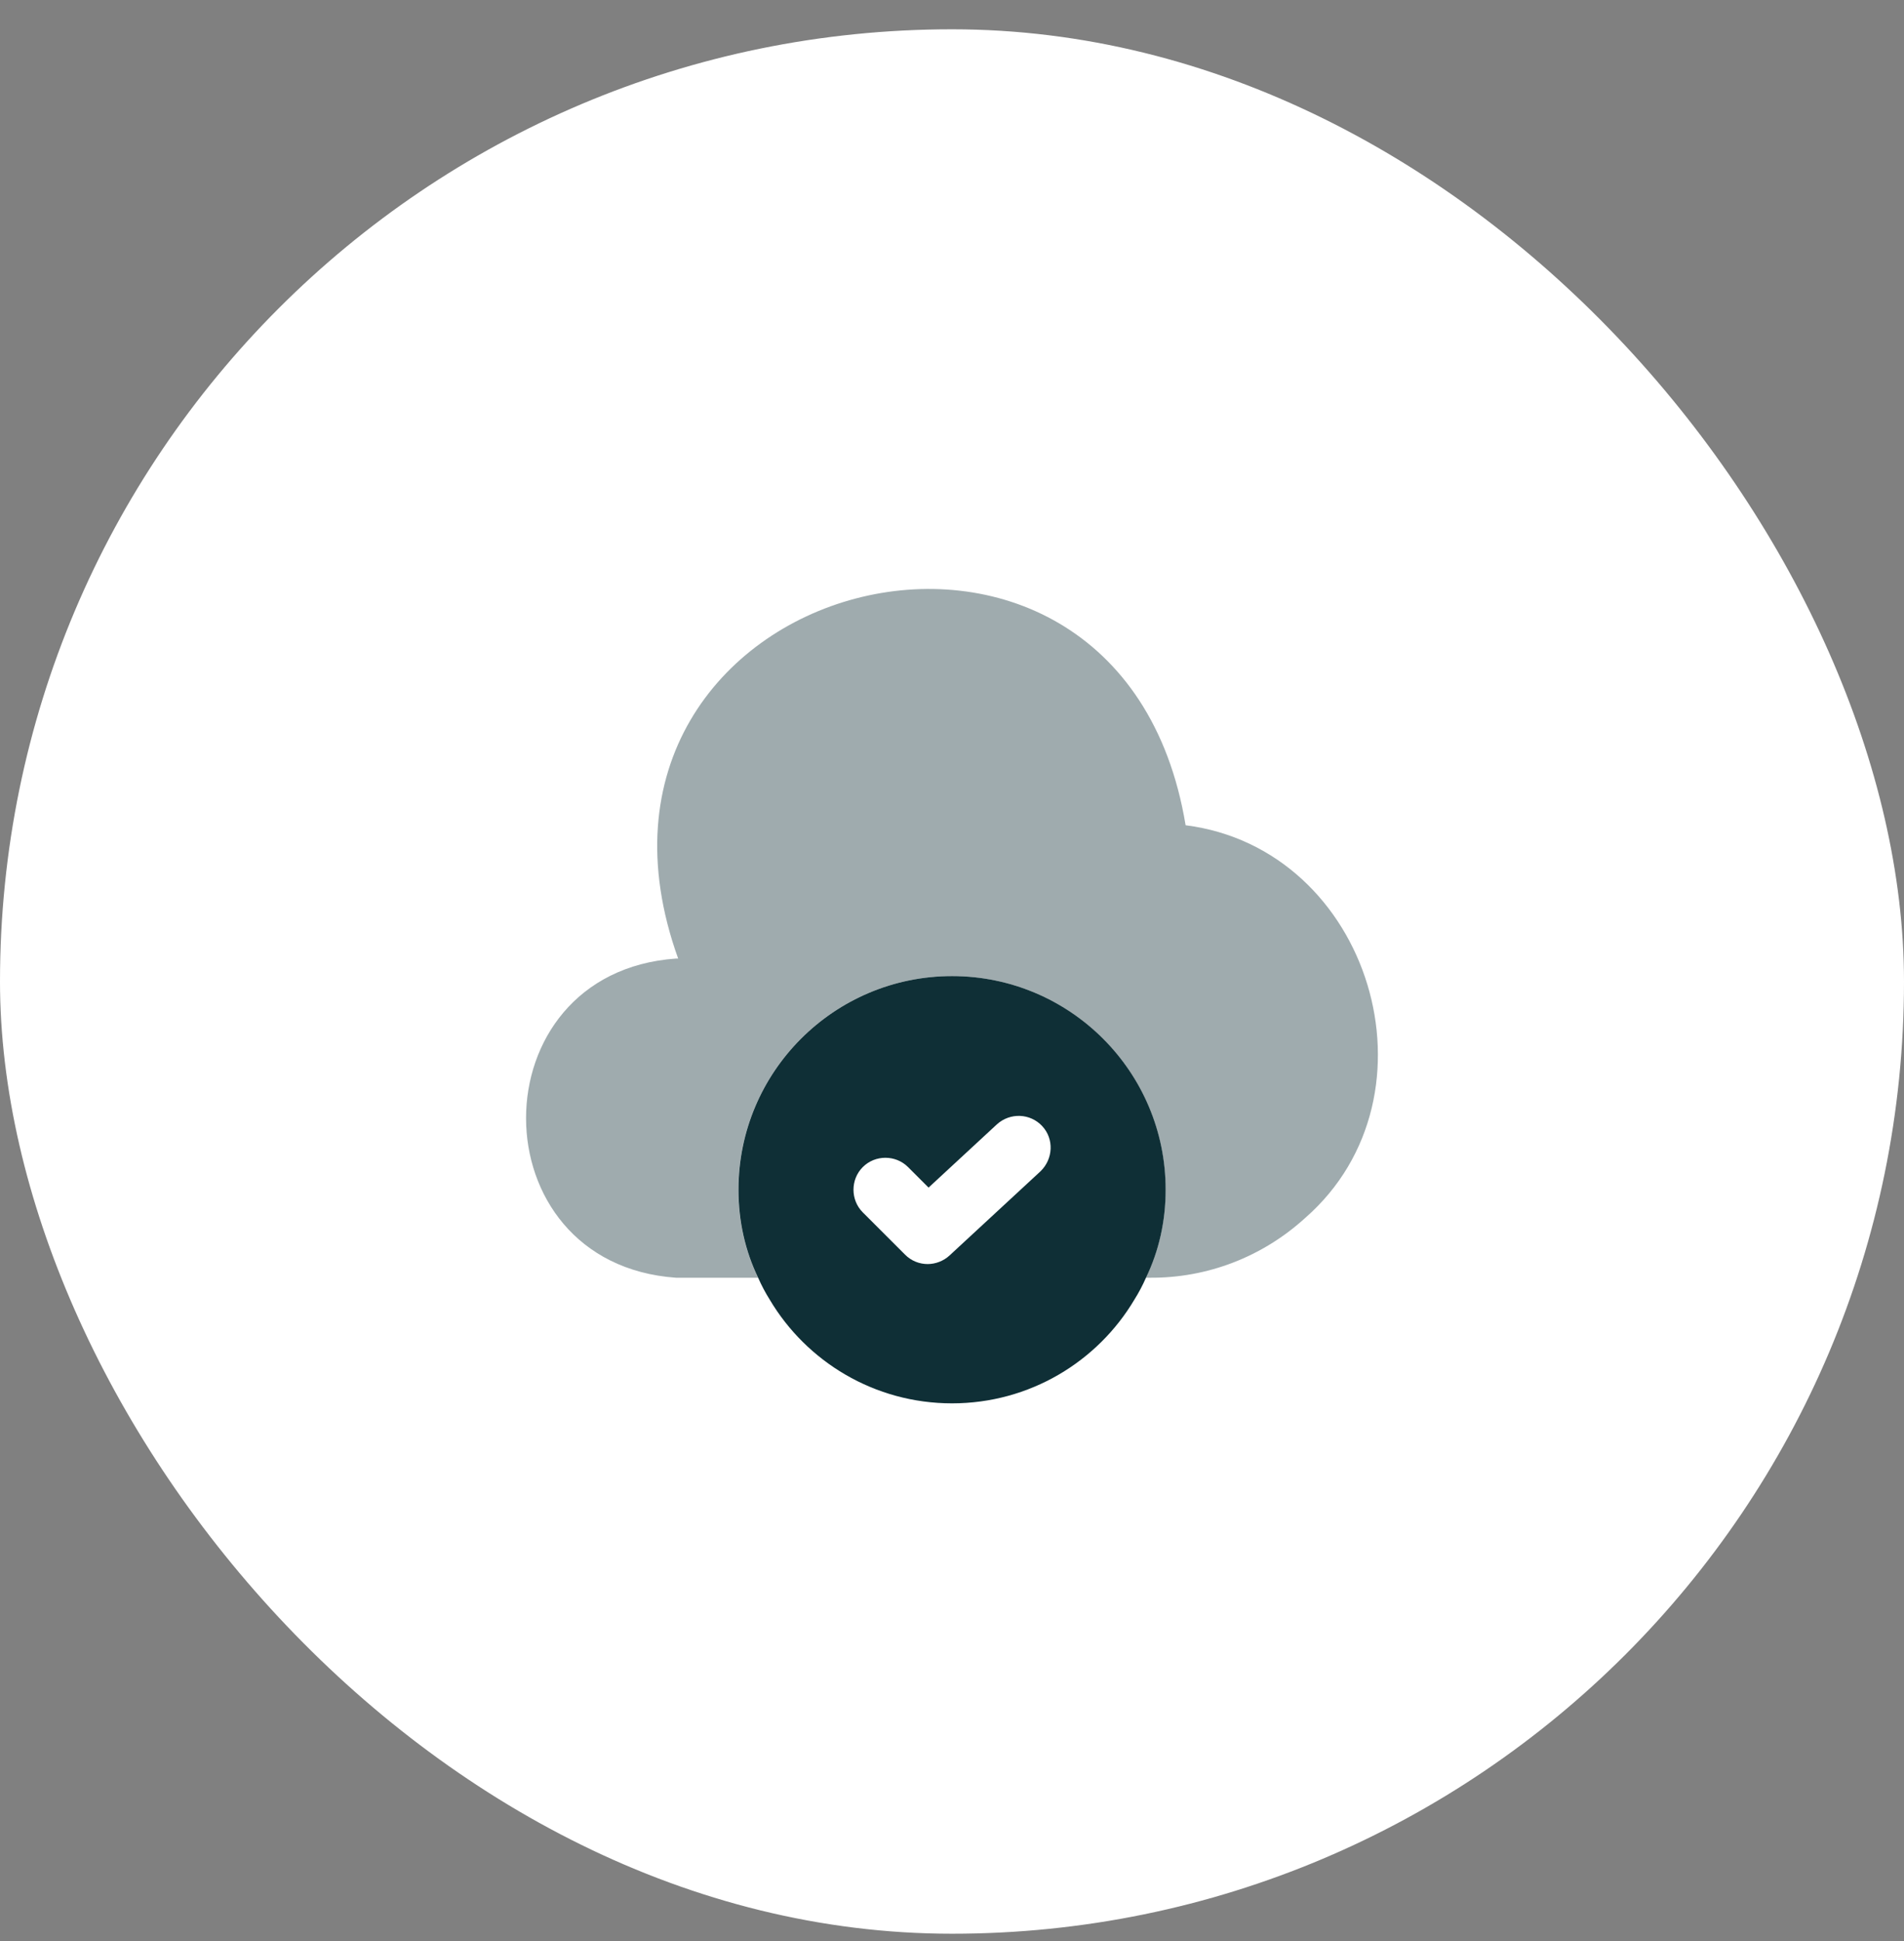
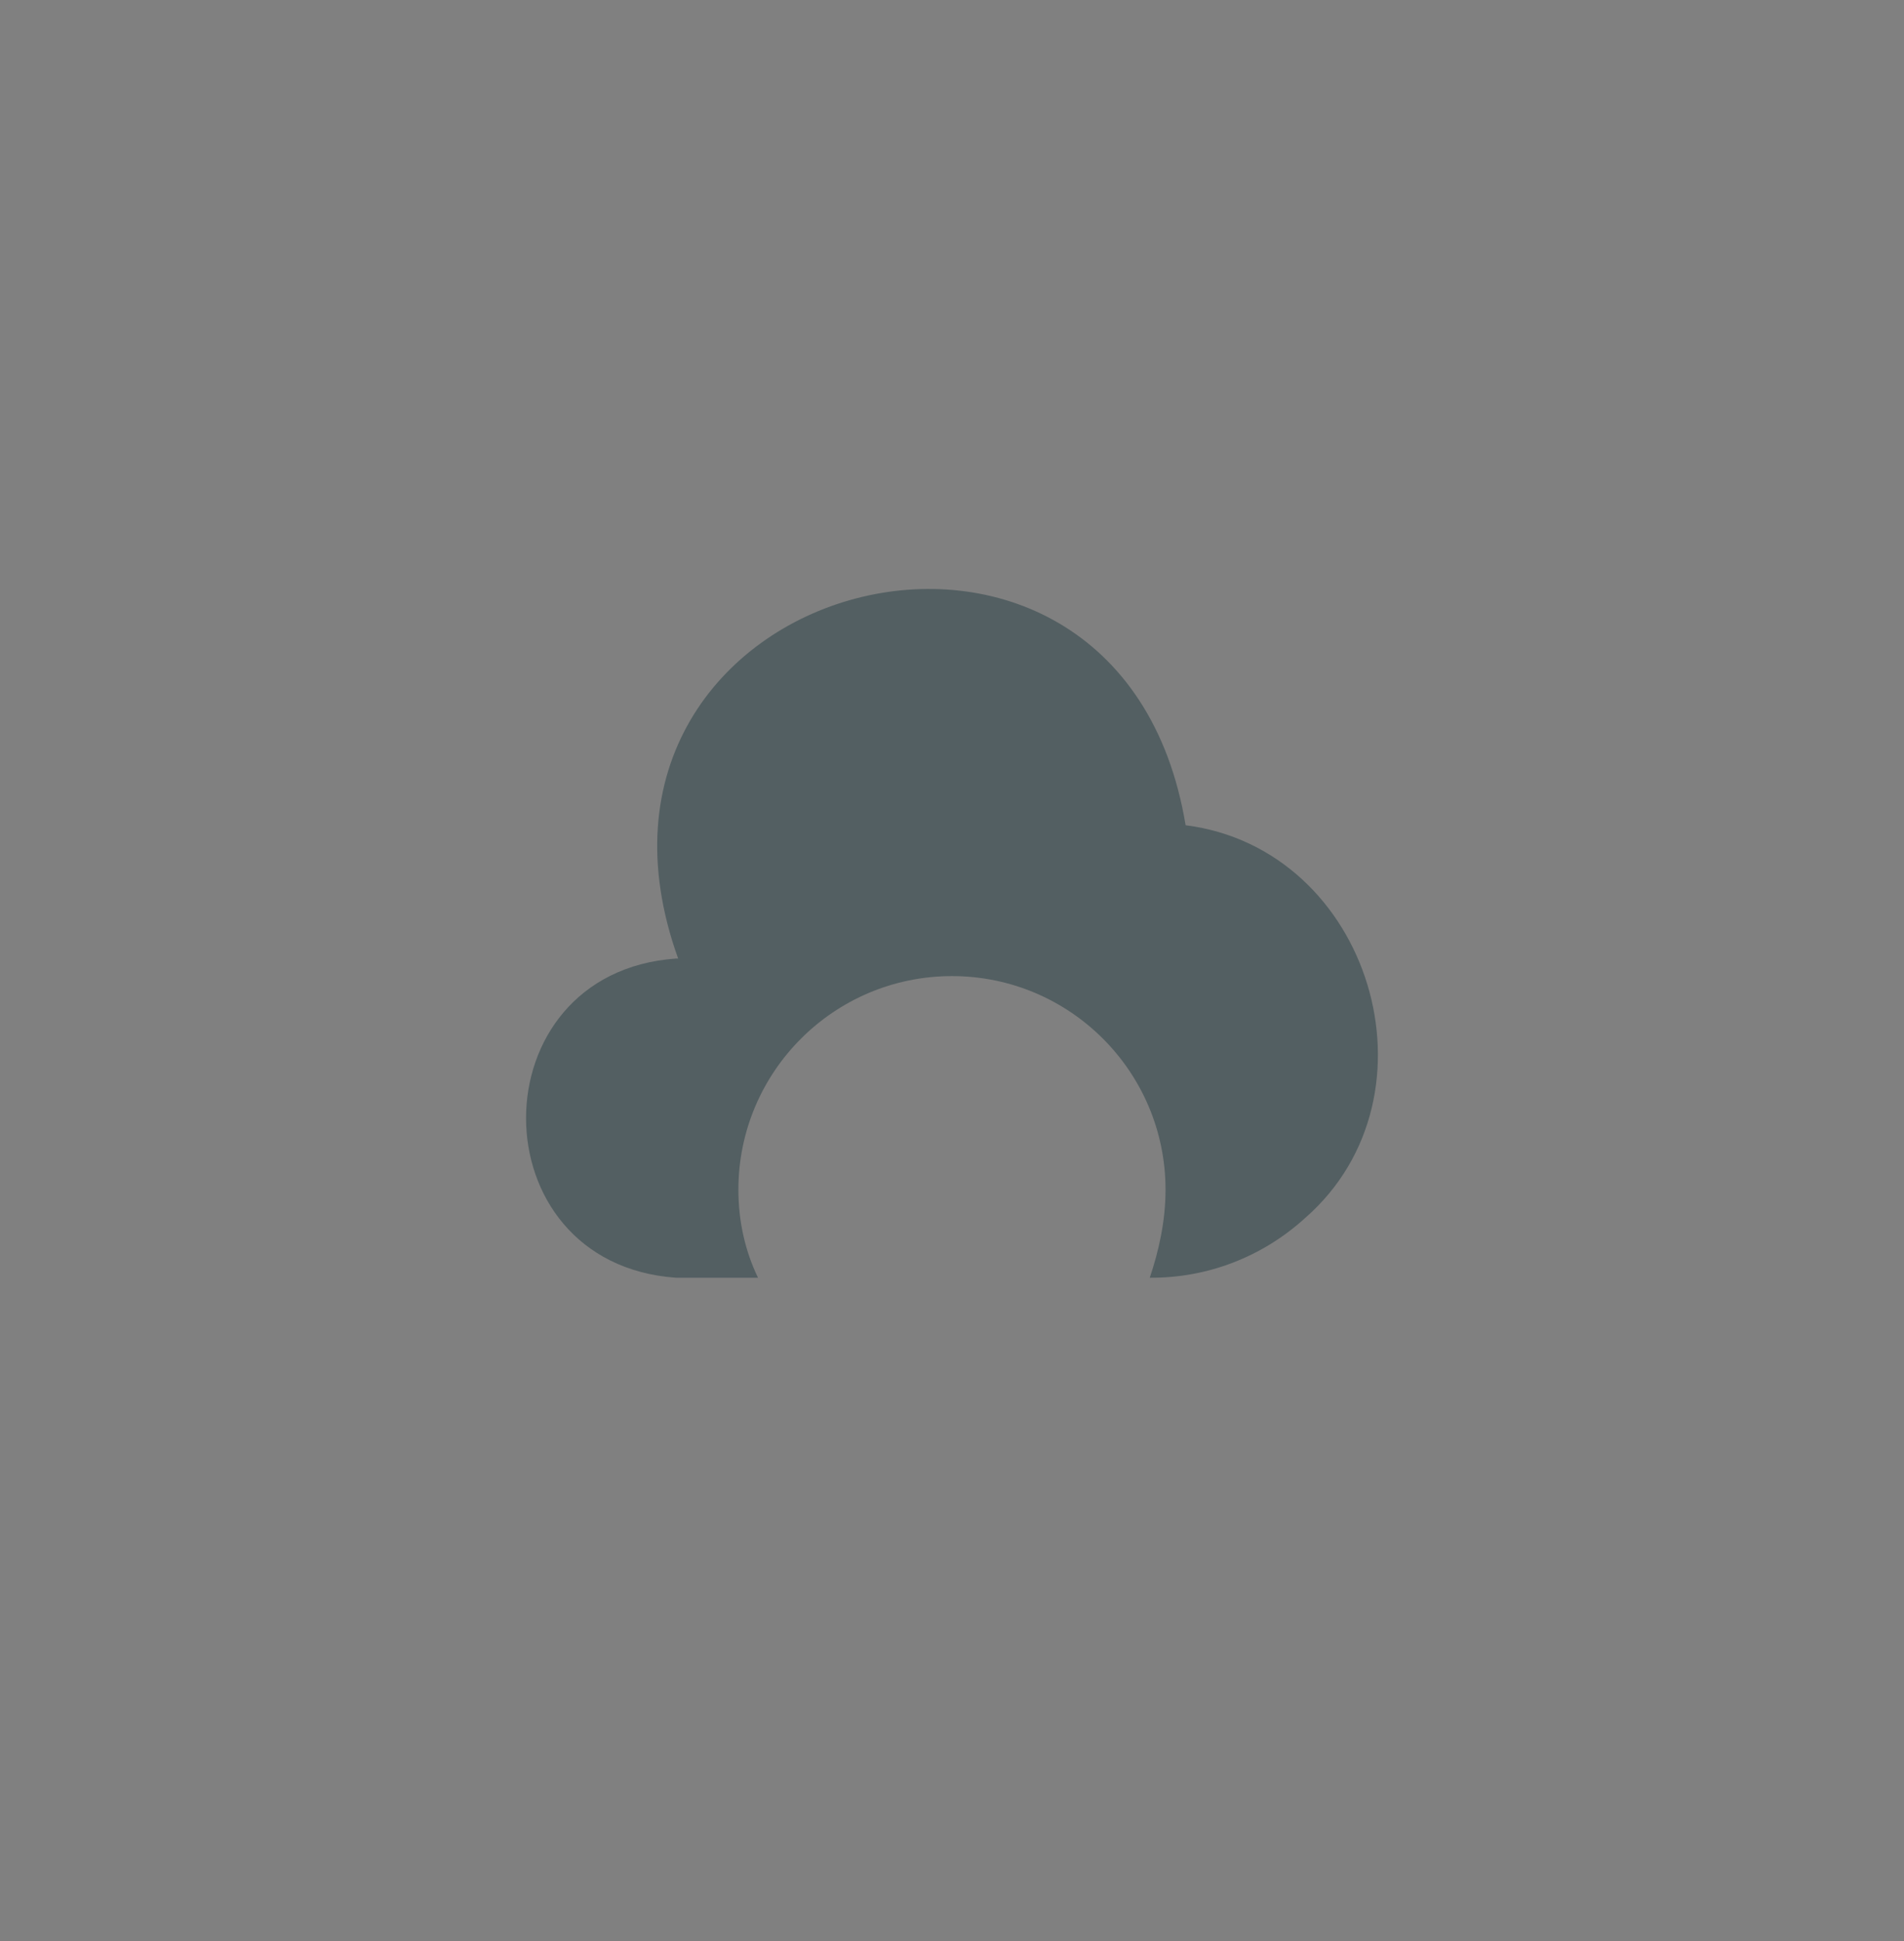
<svg xmlns="http://www.w3.org/2000/svg" width="52" height="53" viewBox="0 0 52 53" fill="none">
  <rect x="0" y="0" width="52" height="53" fill="#808080" stroke="none" />
-   <rect y="0.8" width="52" height="52" rx="26" fill="white" />
-   <path opacity="0.4" d="M35.647 33.255C34.481 34.317 32.976 34.9 31.401 34.888H31.296C31.645 34.165 31.832 33.348 31.832 32.485C31.832 29.265 29.219 26.652 25.999 26.652C22.779 26.652 20.166 29.265 20.166 32.485C20.166 33.348 20.352 34.165 20.702 34.888H18.462C13.002 34.503 13.002 26.558 18.462 26.173H18.521C14.776 15.755 30.572 11.59 32.38 22.533C37.432 23.175 39.474 29.907 35.647 33.255Z" fill="#0F2F36" />
-   <path d="M26.001 26.652C22.781 26.652 20.168 29.265 20.168 32.485C20.168 33.348 20.355 34.165 20.705 34.888C20.798 35.098 20.903 35.297 21.02 35.483C22.023 37.175 23.878 38.318 26.001 38.318C28.125 38.318 29.98 37.175 30.983 35.483C31.1 35.297 31.205 35.098 31.298 34.888C31.648 34.165 31.835 33.348 31.835 32.485C31.835 29.265 29.221 26.652 26.001 26.652ZM28.416 31.983L25.931 34.282C25.768 34.433 25.546 34.515 25.336 34.515C25.115 34.515 24.893 34.433 24.718 34.258L23.563 33.103C23.225 32.765 23.225 32.205 23.563 31.867C23.901 31.528 24.461 31.528 24.8 31.867L25.36 32.427L27.226 30.7C27.588 30.373 28.136 30.397 28.463 30.747C28.79 31.097 28.766 31.645 28.416 31.983Z" fill="#0F2F36" />
+   <path opacity="0.4" d="M35.647 33.255C34.481 34.317 32.976 34.9 31.401 34.888C31.645 34.165 31.832 33.348 31.832 32.485C31.832 29.265 29.219 26.652 25.999 26.652C22.779 26.652 20.166 29.265 20.166 32.485C20.166 33.348 20.352 34.165 20.702 34.888H18.462C13.002 34.503 13.002 26.558 18.462 26.173H18.521C14.776 15.755 30.572 11.59 32.38 22.533C37.432 23.175 39.474 29.907 35.647 33.255Z" fill="#0F2F36" />
</svg>